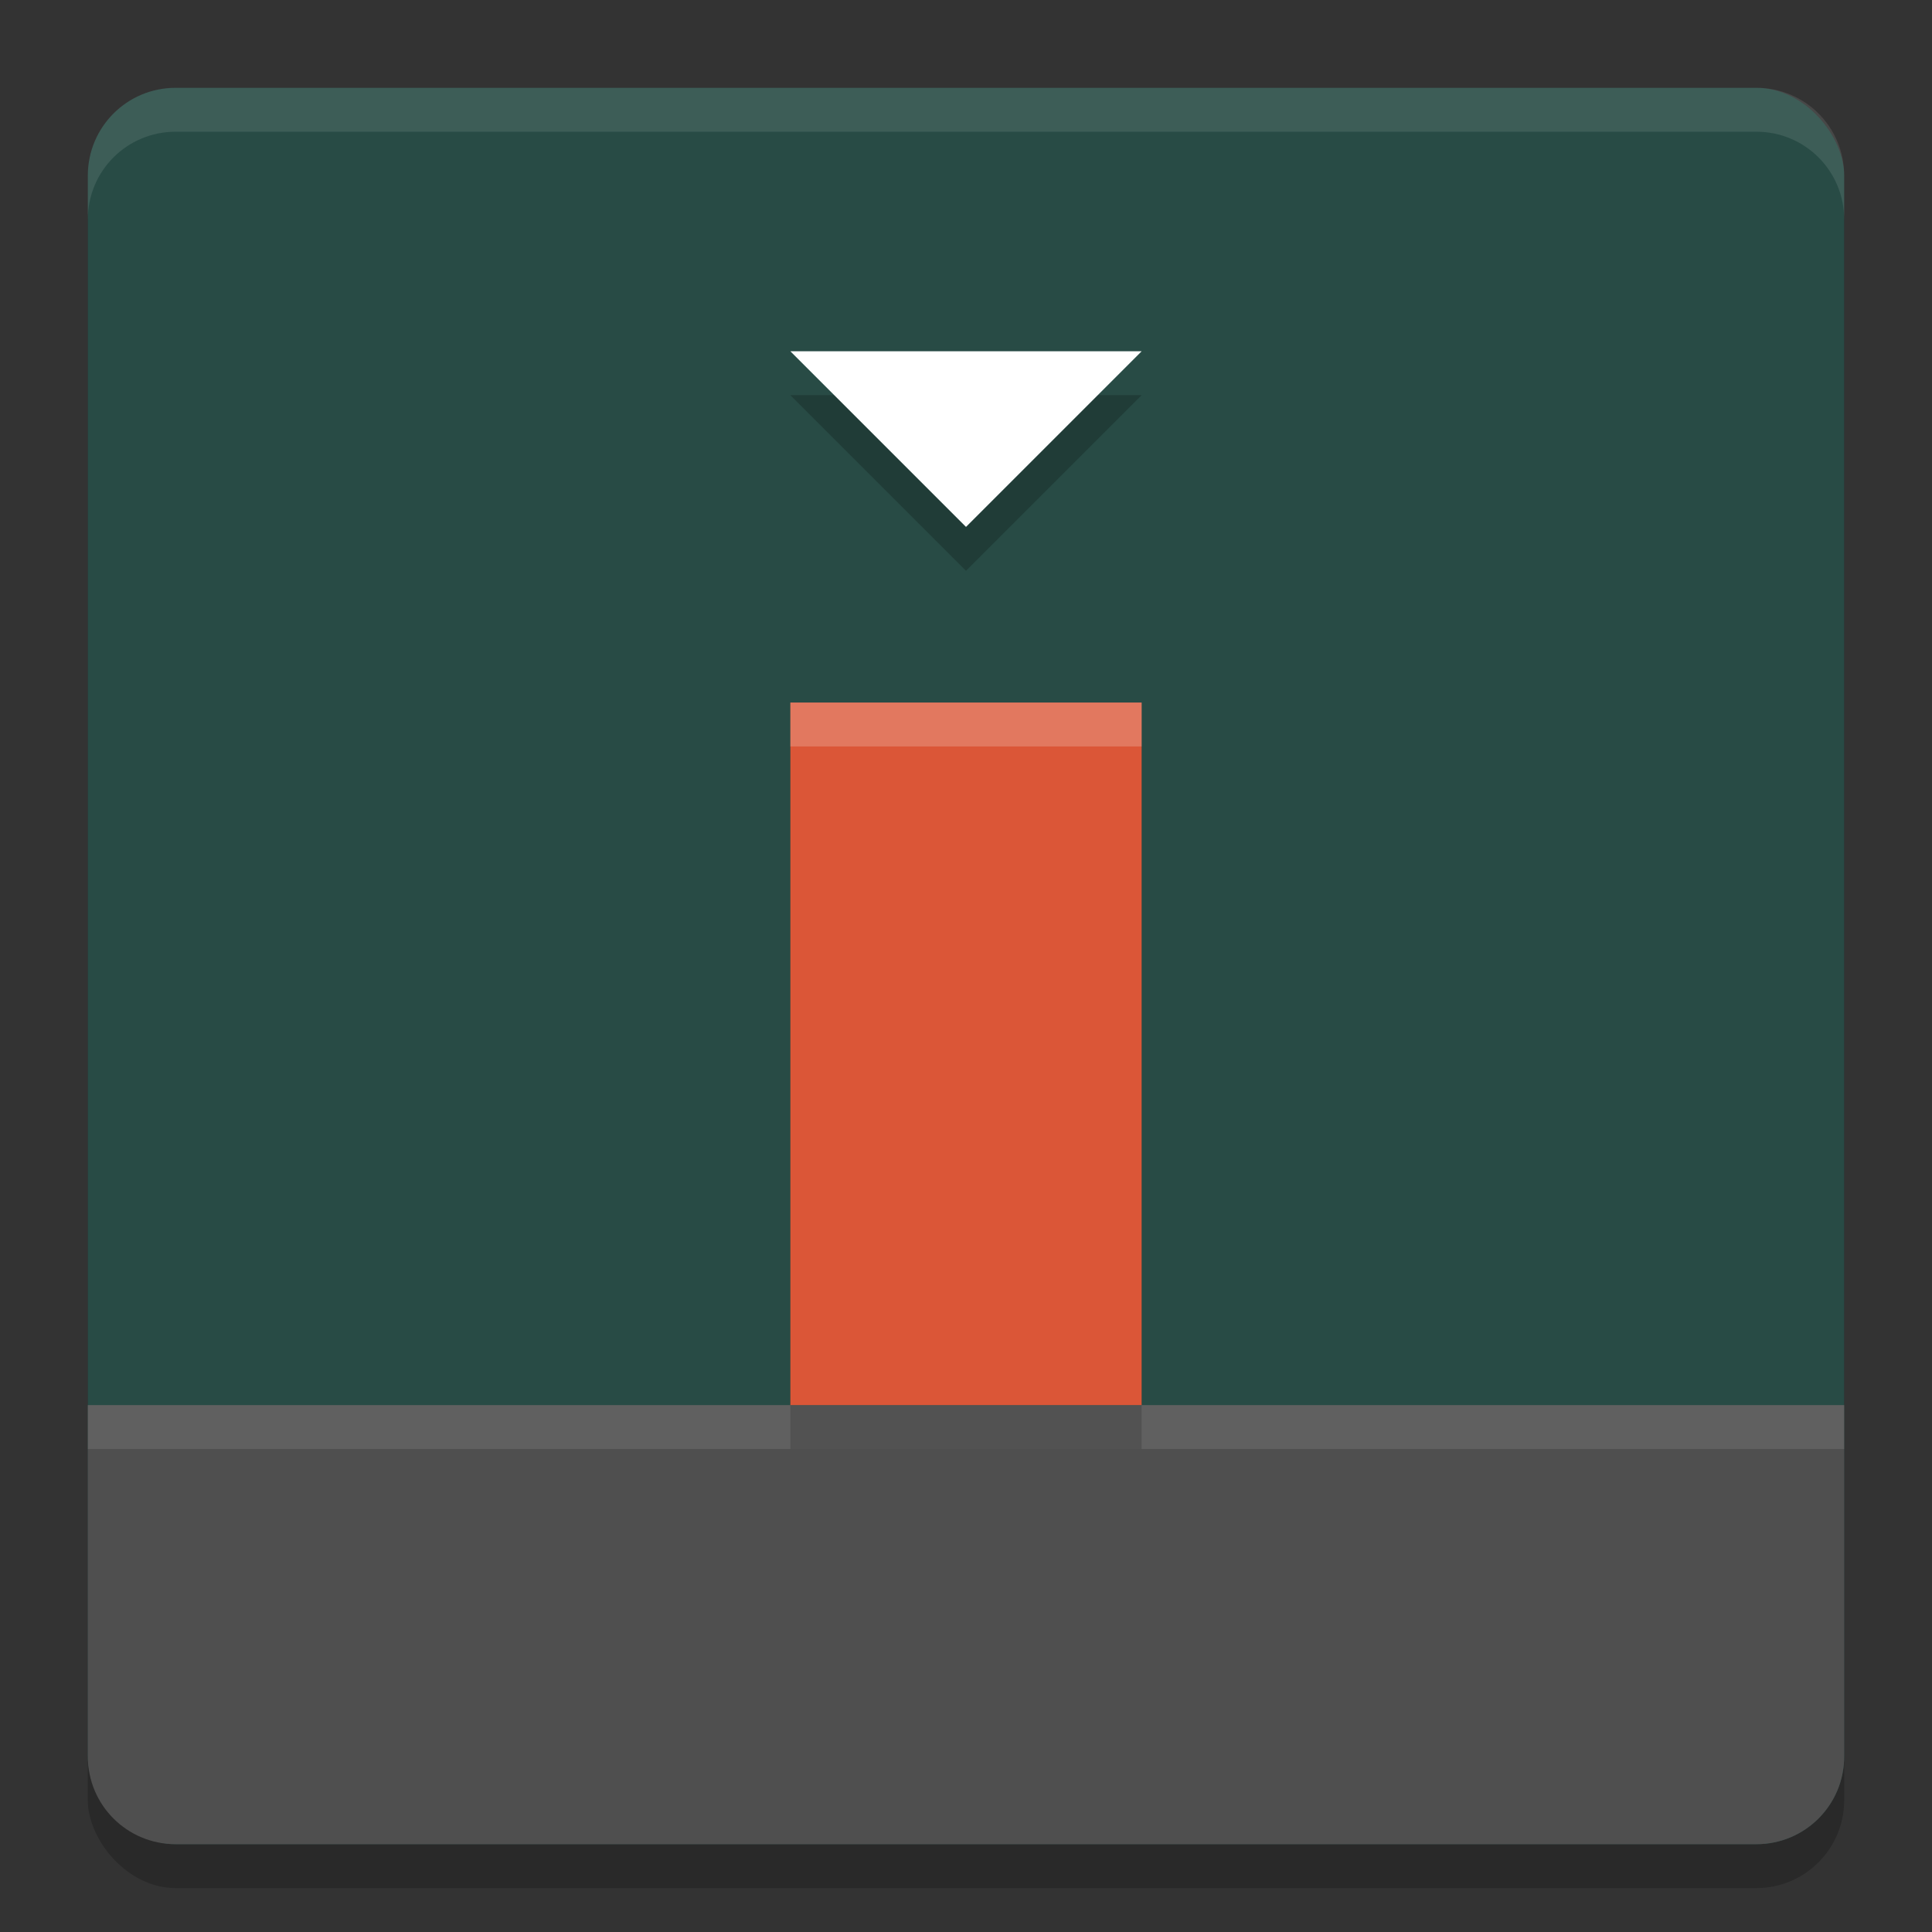
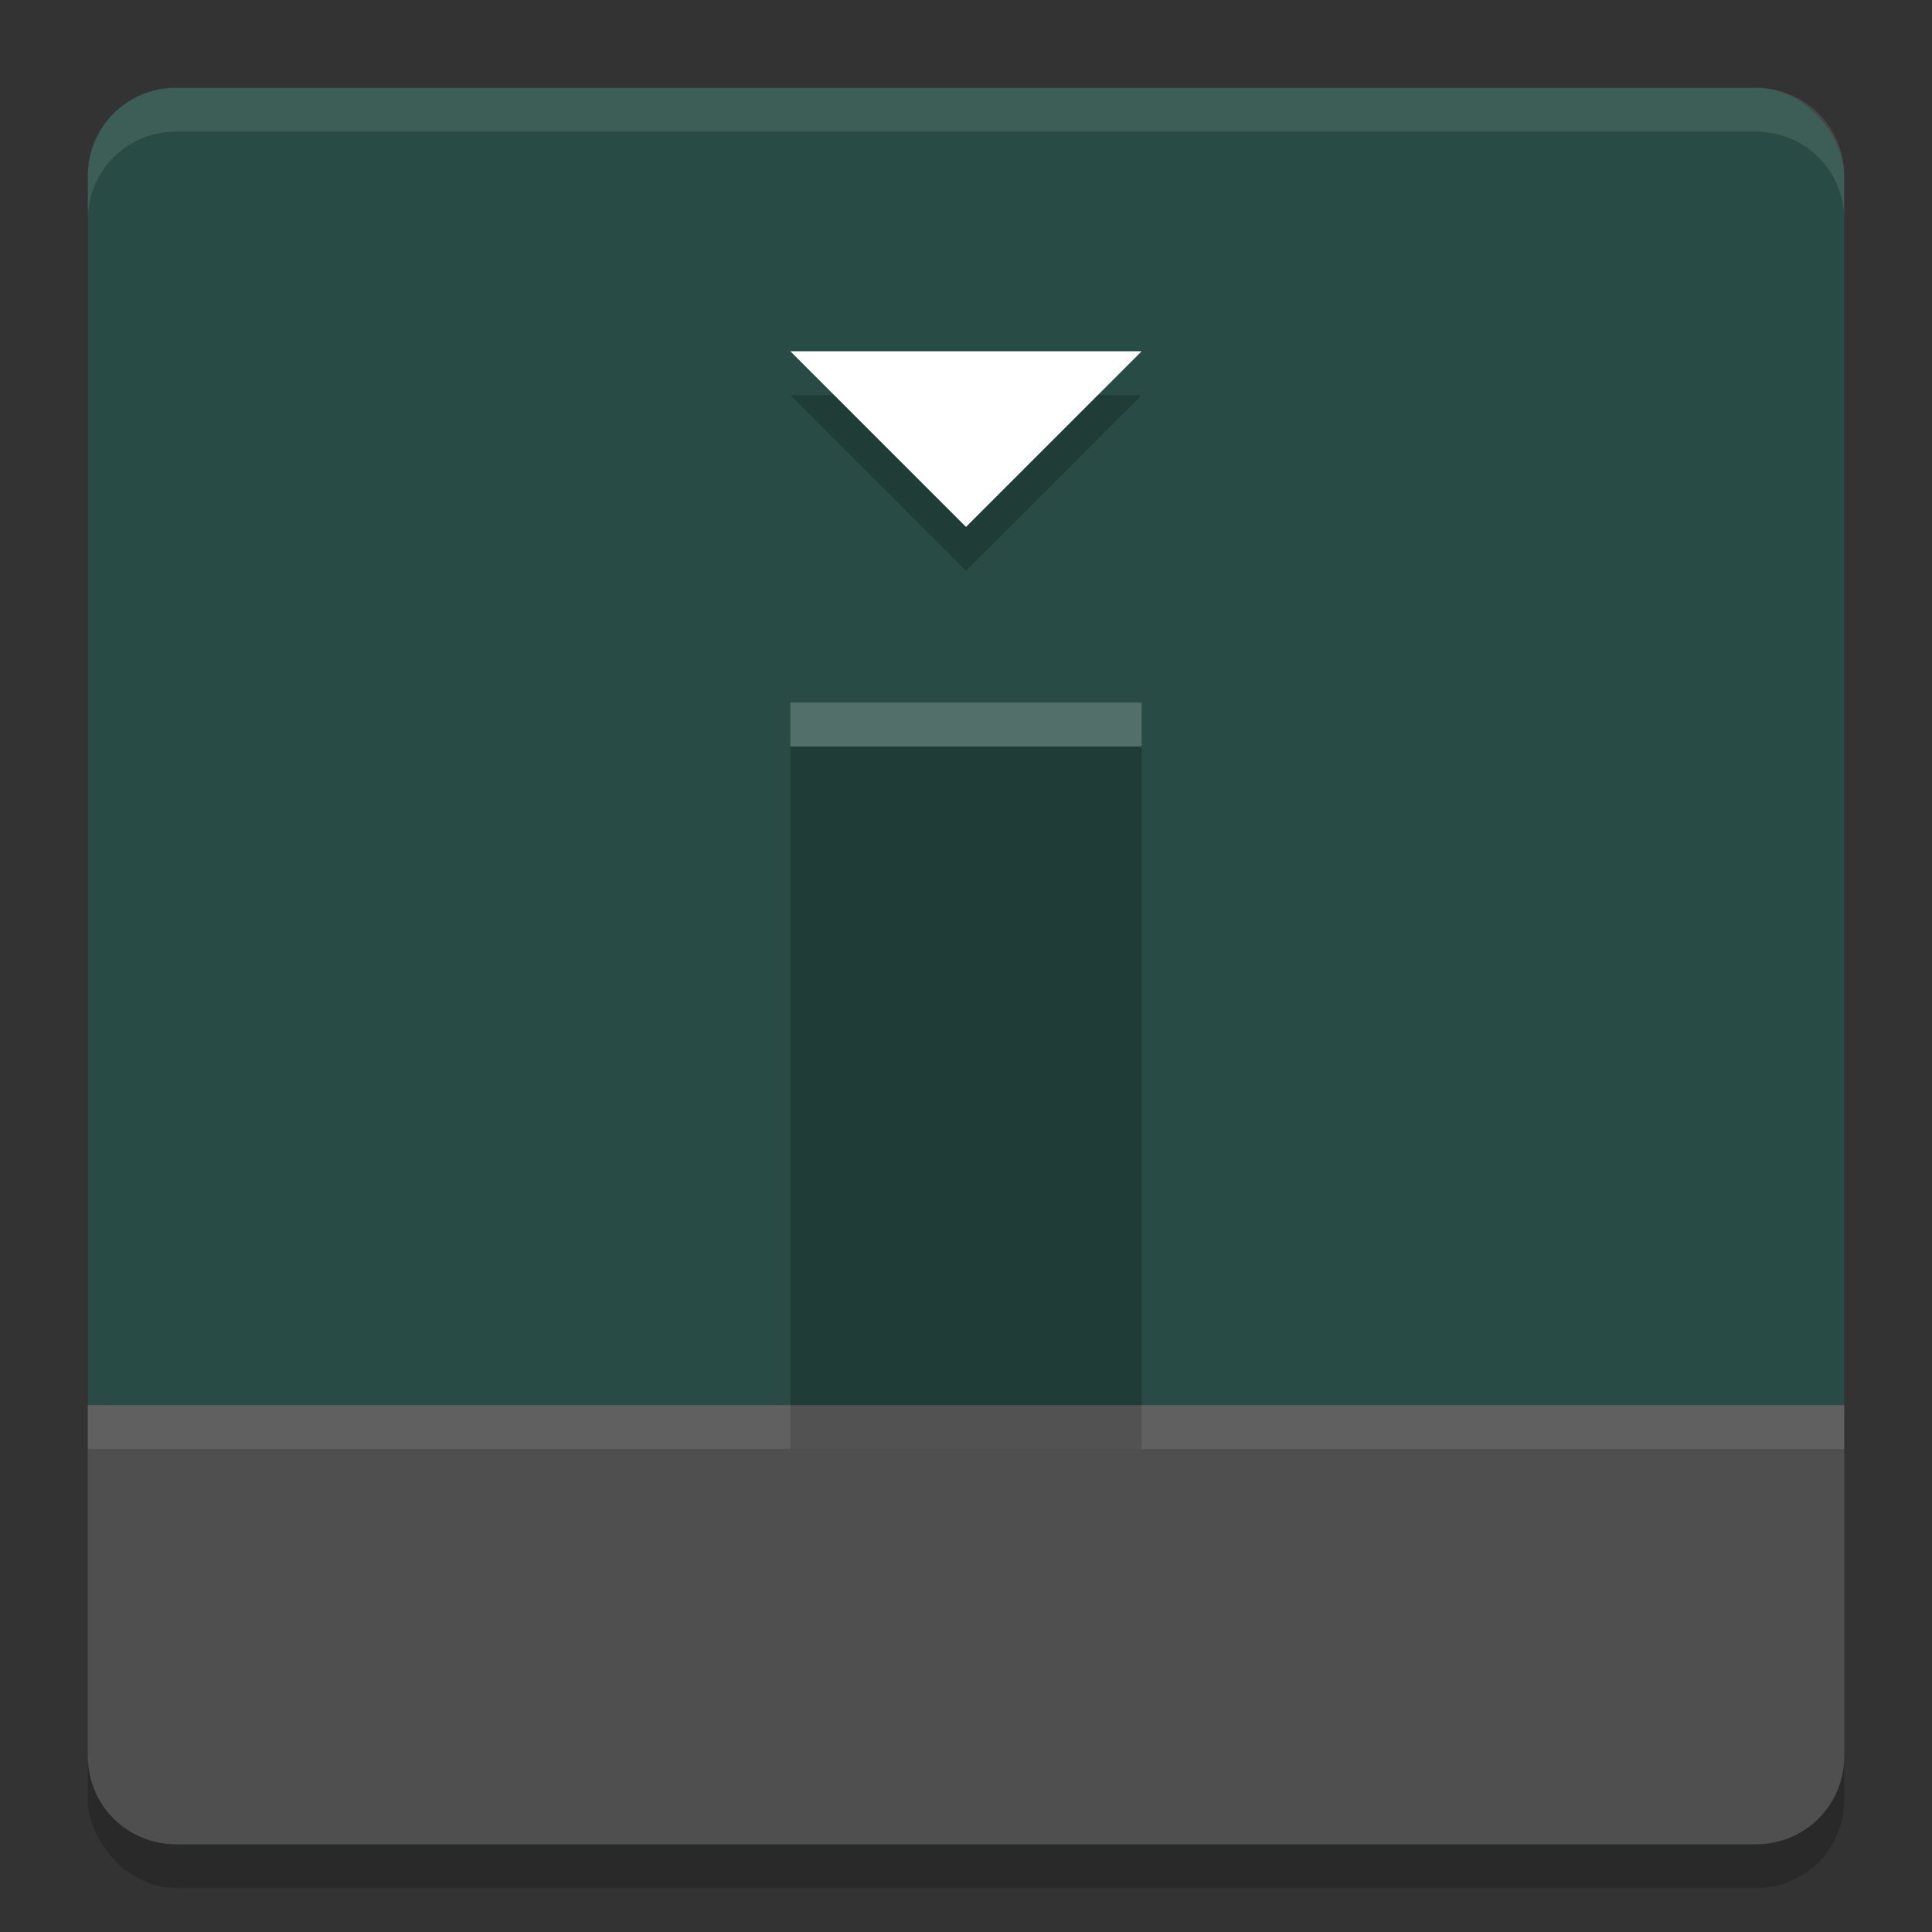
<svg xmlns="http://www.w3.org/2000/svg" width="22" height="22" version="1.1">
  <rect width="100%" height="100%" fill="#333333" stroke="none" />
  <rect x="1" y="1.5" width="20" height="20" rx="1" ry="1" style="opacity:.2" />
  <rect x="1" y="1" width="20" height="20" rx="1" ry="1" style="fill:#284b45" />
  <path d="m1 16v4c0 0.554 0.446 1 1 1h18c0.554 0 1-0.446 1-1v-4z" style="fill:#4f4f4f" />
  <rect x="9" y="8.5" width="4" height="8" style="opacity:.2" />
-   <rect x="9" y="8" width="4" height="8" style="fill:#db5637" />
-   <path d="m11 6.5 2-2h-4z" style="opacity:.2" />
+   <path d="m11 6.5 2-2h-4" style="opacity:.2" />
  <path d="m11 6 2-2h-4z" style="fill:#ffffff" />
  <path d="m1 16v0.5h20v-0.5h-20z" style="fill:#ffffff;opacity:.1" />
  <path d="m2 1c-0.554 0-1 0.446-1 1v0.5c0-0.554 0.446-1 1-1h18c0.554 0 1 0.446 1 1v-0.5c0-0.554-0.446-1-1-1h-18z" style="fill:#ffffff;opacity:.1" />
  <path d="m9 8v0.5h4v-0.5h-4z" style="fill:#ffffff;opacity:.2" />
</svg>